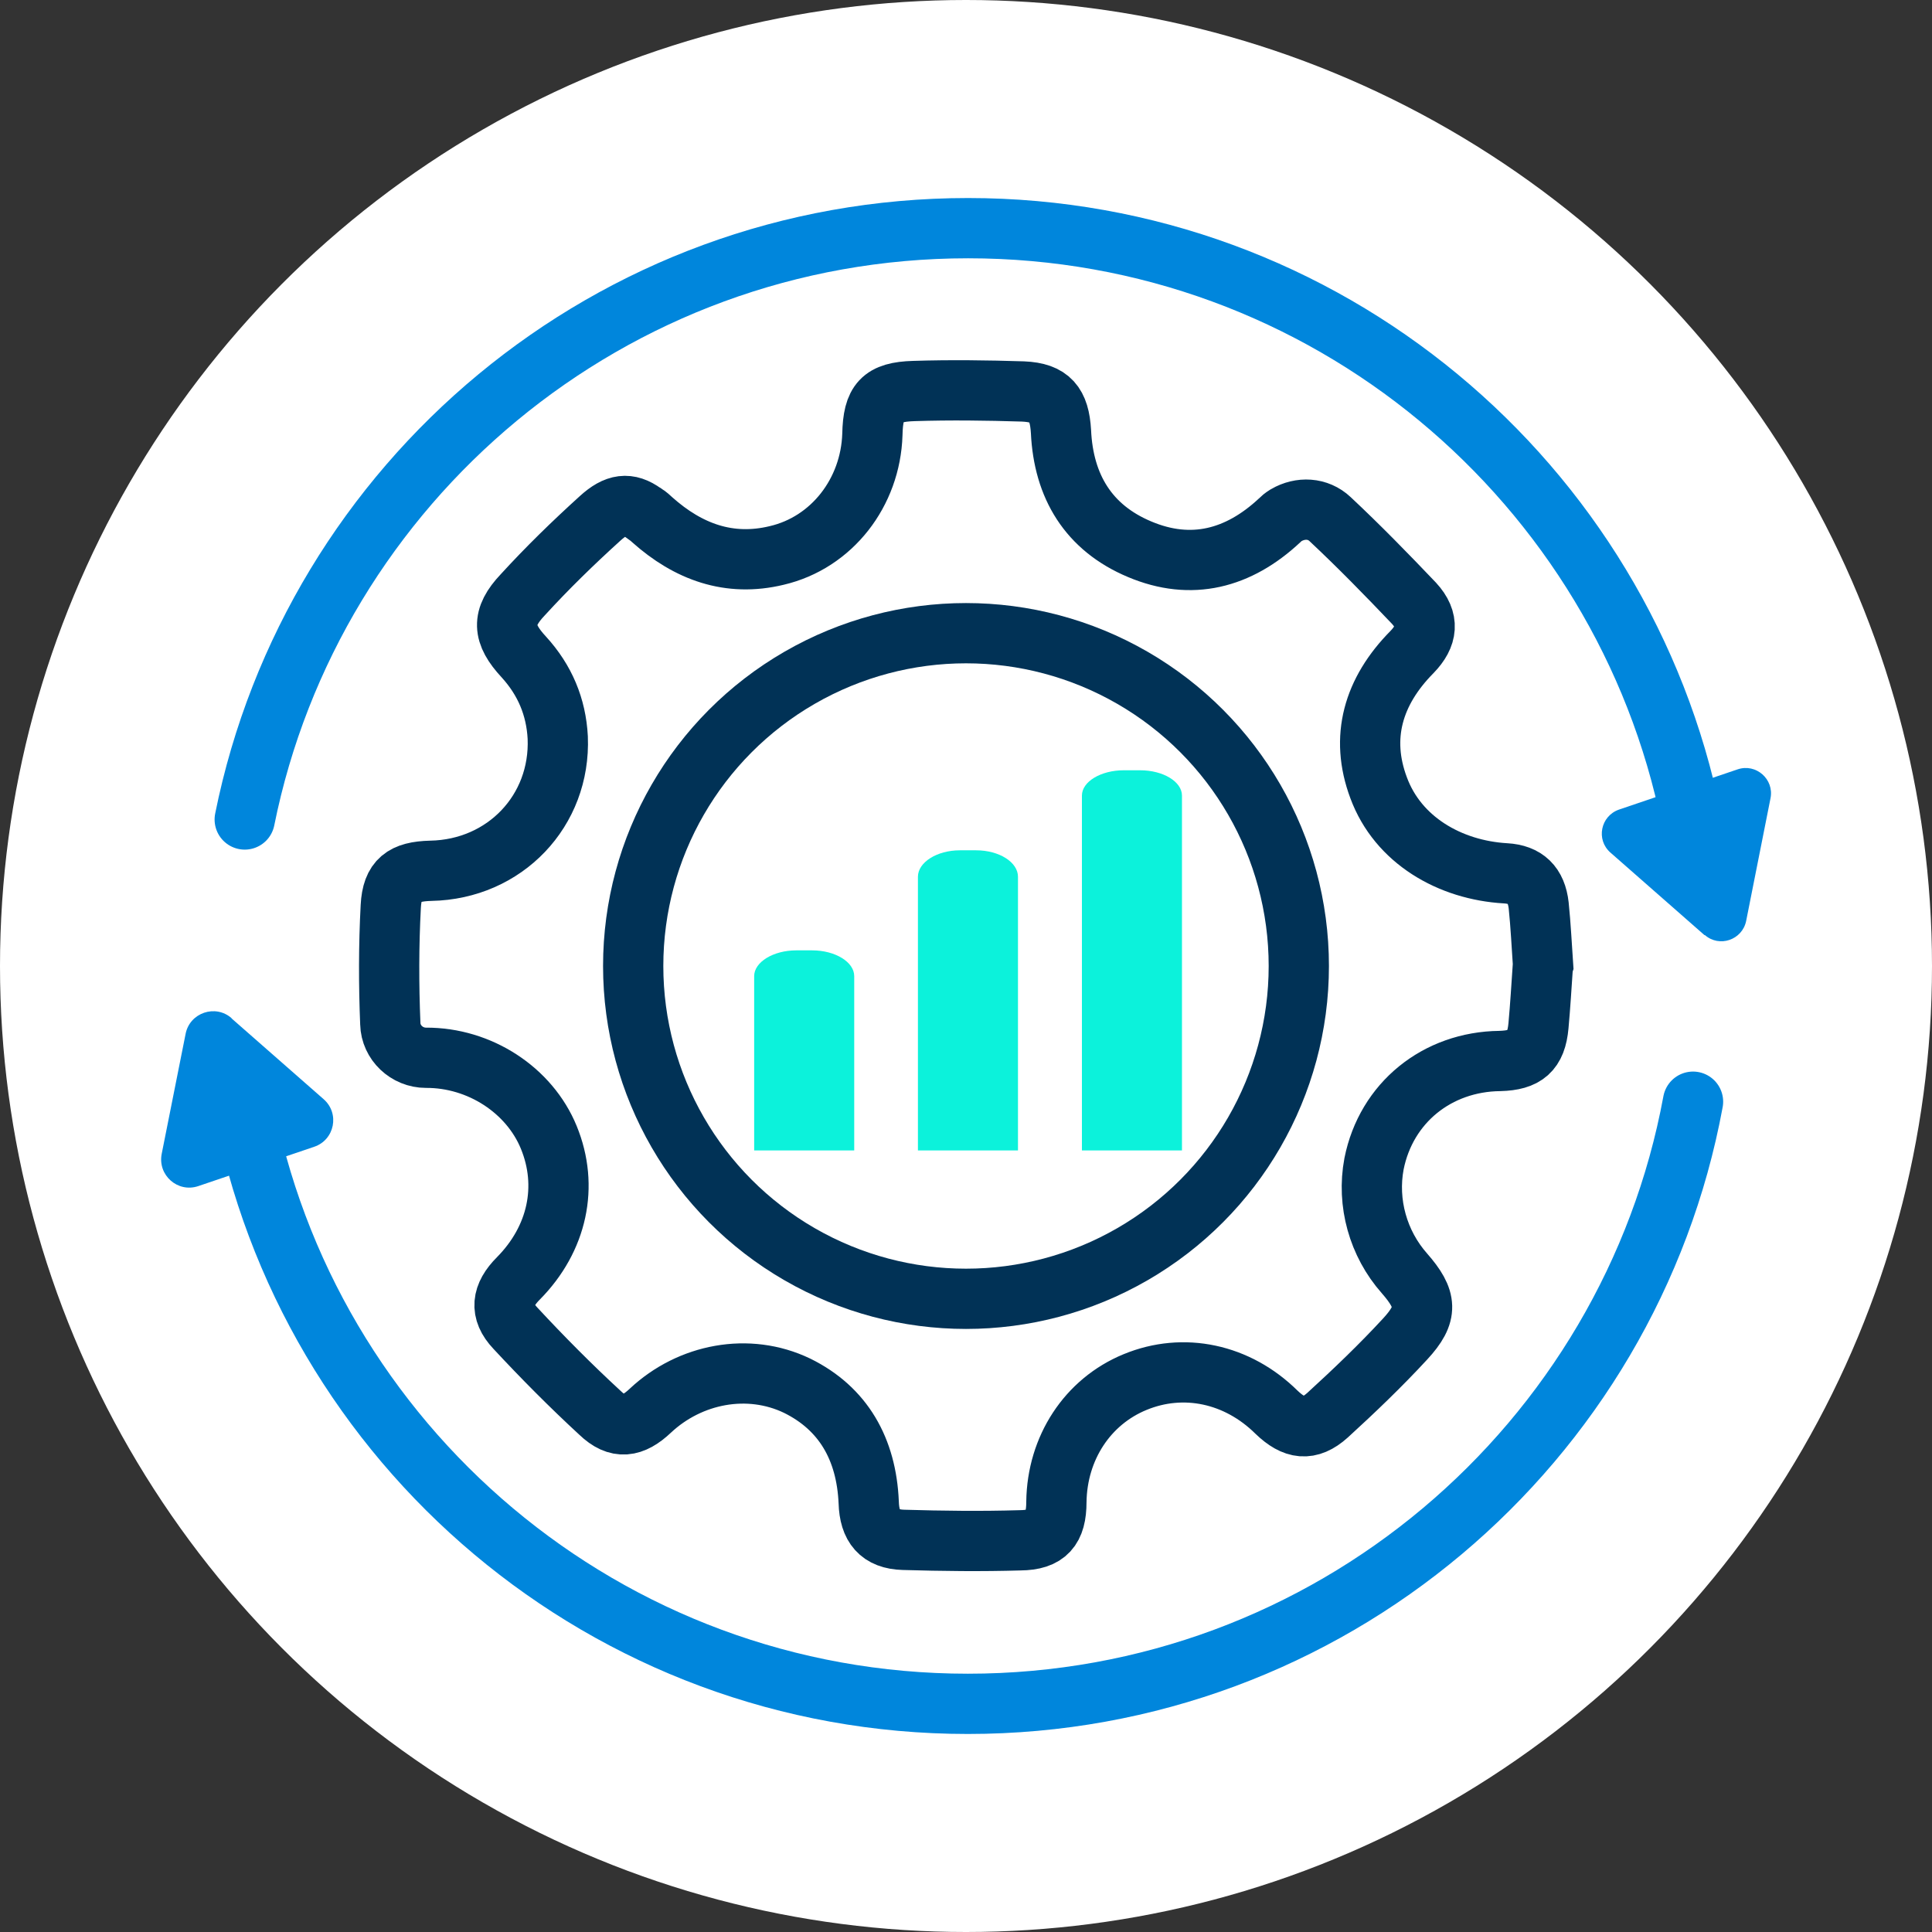
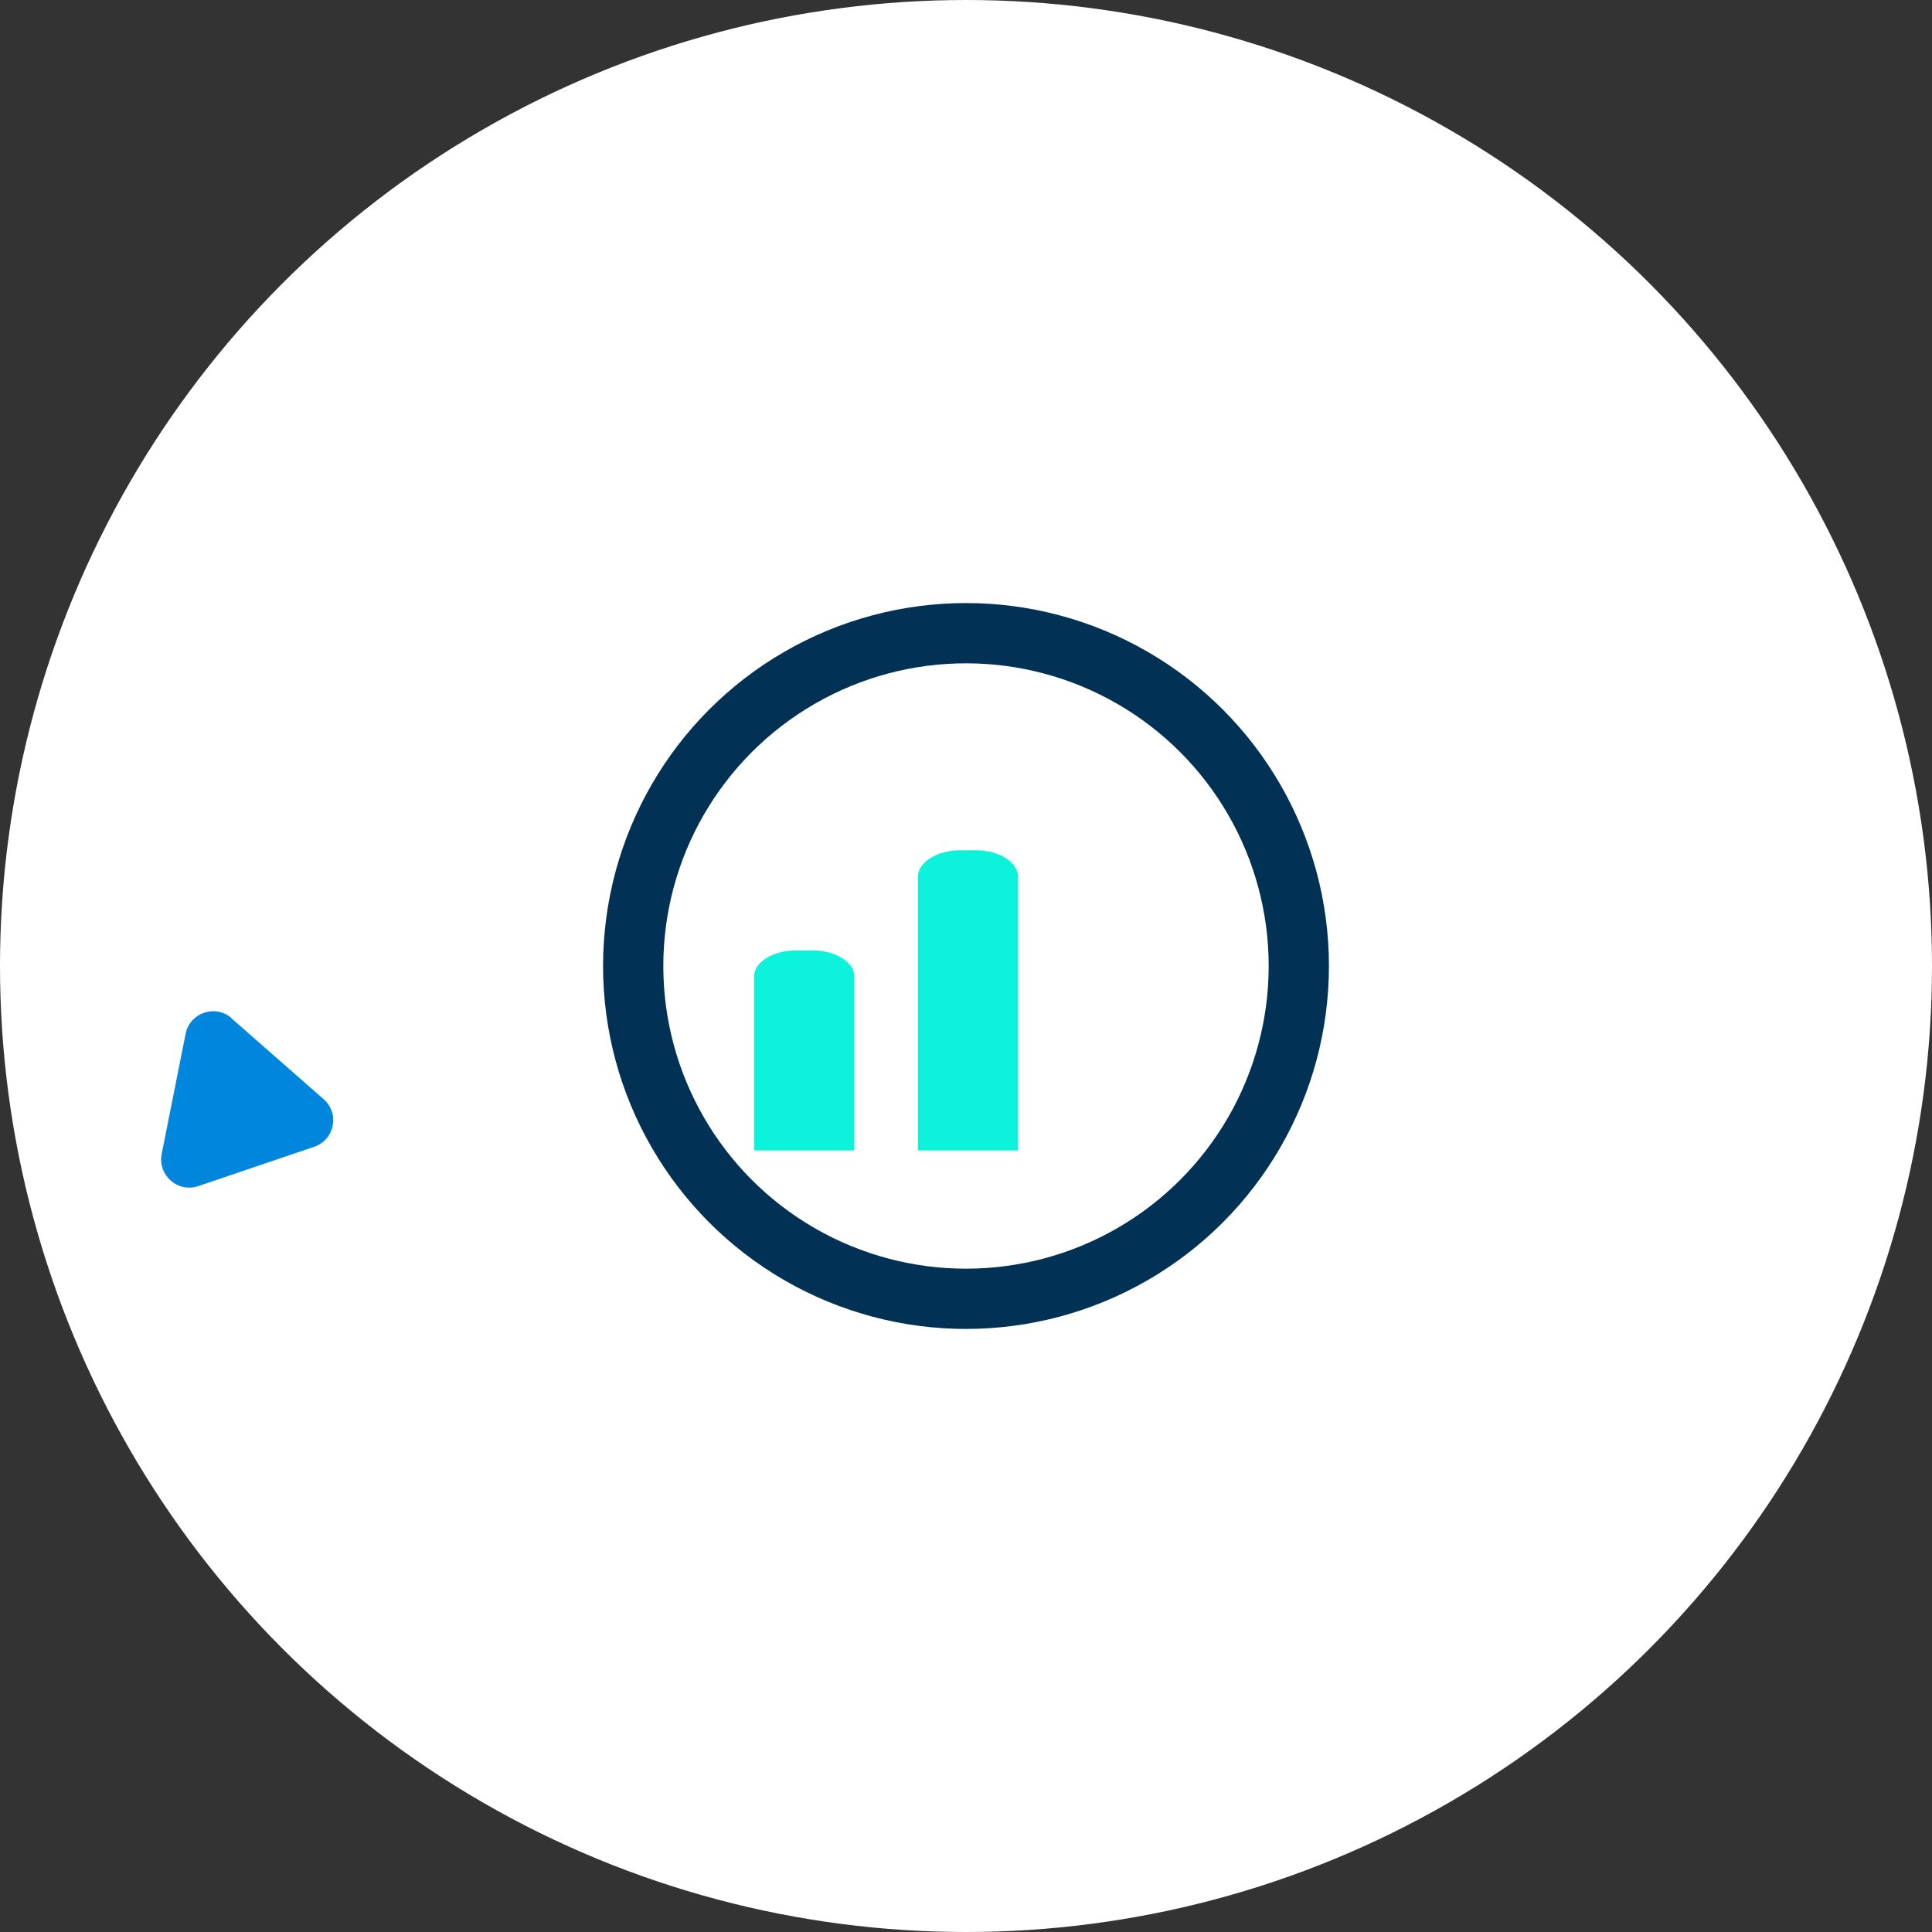
<svg xmlns="http://www.w3.org/2000/svg" id="Layer_1" data-name="Layer 1" viewBox="0 0 84 84">
  <rect x="0" y="0" width="84" height="84" fill="#333333" stroke="none" />
  <defs>
    <style>
      .cls-1 {
        fill: #0086dc;
      }

      .cls-1, .cls-2, .cls-3 {
        stroke-width: 0px;
      }

      .cls-2 {
        fill: #0cf2db;
      }

      .cls-3 {
        fill: #fff;
      }

      .cls-4 {
        stroke: #0086dc;
        stroke-linecap: round;
      }

      .cls-4, .cls-5 {
        fill: none;
        stroke-miterlimit: 10;
        stroke-width: 2.62px;
      }

      .cls-5 {
        stroke: #013256;
      }
    </style>
  </defs>
  <circle class="cls-3" cx="42" cy="42" r="42" />
  <g>
    <g>
-       <path class="cls-5" d="m67.08,42c-.06.87-.11,1.73-.19,2.6-.1,1.11-.57,1.5-1.68,1.53-2.72.03-4.94,1.81-5.47,4.47-.32,1.7.18,3.47,1.32,4.76.99,1.13,1.05,1.76.03,2.86-1.06,1.15-2.21,2.25-3.37,3.31-.79.71-1.45.61-2.22-.13-1.7-1.68-4.04-2.18-6.15-1.31-2.07.85-3.39,2.87-3.42,5.21,0,1.16-.42,1.66-1.58,1.67-1.68.05-3.37.03-5.07-.02-1.03-.03-1.48-.58-1.51-1.63-.1-2.31-1.1-4.08-3.11-5.07-2.12-1.02-4.66-.53-6.38,1.08-.77.73-1.43.83-2.19.1-1.28-1.18-2.49-2.4-3.68-3.68-.7-.74-.6-1.44.13-2.17,1.7-1.72,2.19-4.01,1.32-6.13-.84-2.05-3-3.47-5.34-3.46-.83,0-1.53-.66-1.55-1.48-.07-1.7-.07-3.4.02-5.1.06-1.16.56-1.52,1.74-1.55,3.22-.06,5.65-2.61,5.52-5.79-.07-1.34-.56-2.5-1.47-3.5-.94-1.01-.99-1.72-.05-2.71,1.06-1.16,2.19-2.26,3.36-3.32.7-.64,1.24-.71,1.9-.23.02,0,.03.02.05.03.12.07.21.16.32.26,1.56,1.39,3.34,2.05,5.41,1.55,2.4-.56,4.08-2.74,4.16-5.26.03-1.42.41-1.85,1.81-1.89,1.58-.05,3.16-.03,4.74.02,1.18.05,1.58.55,1.65,1.74.11,2.39,1.2,4.19,3.42,5.12,2.25.95,4.3.41,6.08-1.25.09-.09.16-.15.26-.21t.03-.02c.62-.36,1.38-.33,1.91.17,1.26,1.18,2.46,2.41,3.65,3.66.67.73.59,1.42-.09,2.12-1.69,1.71-2.27,3.71-1.45,5.9.84,2.28,3.1,3.58,5.52,3.72.87.05,1.34.5,1.44,1.4.09.87.13,1.74.19,2.6Z" />
      <g>
        <path class="cls-2" d="m34.61,41.32h.7c1.01,0,1.83.51,1.83,1.12v7.58h-4.35v-7.58c0-.61.83-1.12,1.83-1.12h.02-.02Z" />
        <path class="cls-2" d="m41.74,36.97h.7c1.01,0,1.82.52,1.82,1.15v11.9h-4.35v-11.9c0-.63.83-1.15,1.82-1.15h.03-.02Z" />
-         <path class="cls-2" d="m48.87,33.49h.7c1.01,0,1.82.5,1.82,1.1v15.43h-4.35v-15.43c0-.61.83-1.1,1.82-1.1h.03-.02Z" />
      </g>
      <circle class="cls-5" cx="42" cy="42" r="14.47" />
    </g>
    <g>
-       <path class="cls-4" d="m10.55,47.9c2.76,14.9,15.82,26.18,31.53,26.18s28.78-11.28,31.53-26.18" />
-       <path class="cls-4" d="m10.64,35.63c2.95-14.66,15.91-25.71,31.45-25.71s28.5,11.05,31.45,25.71" />
-       <path class="cls-1" d="m74.11,40.66l-4.09-3.59c-.64-.56-.43-1.59.37-1.87l5.16-1.75c.8-.27,1.59.43,1.43,1.25l-1.06,5.34c-.17.83-1.17,1.17-1.8.61Z" />
      <path class="cls-1" d="m10.07,44.28l4,3.51c.71.62.48,1.77-.41,2.07l-5.04,1.71c-.89.3-1.77-.47-1.59-1.4l1.04-5.22c.18-.92,1.3-1.3,2-.68Z" />
    </g>
  </g>
</svg>